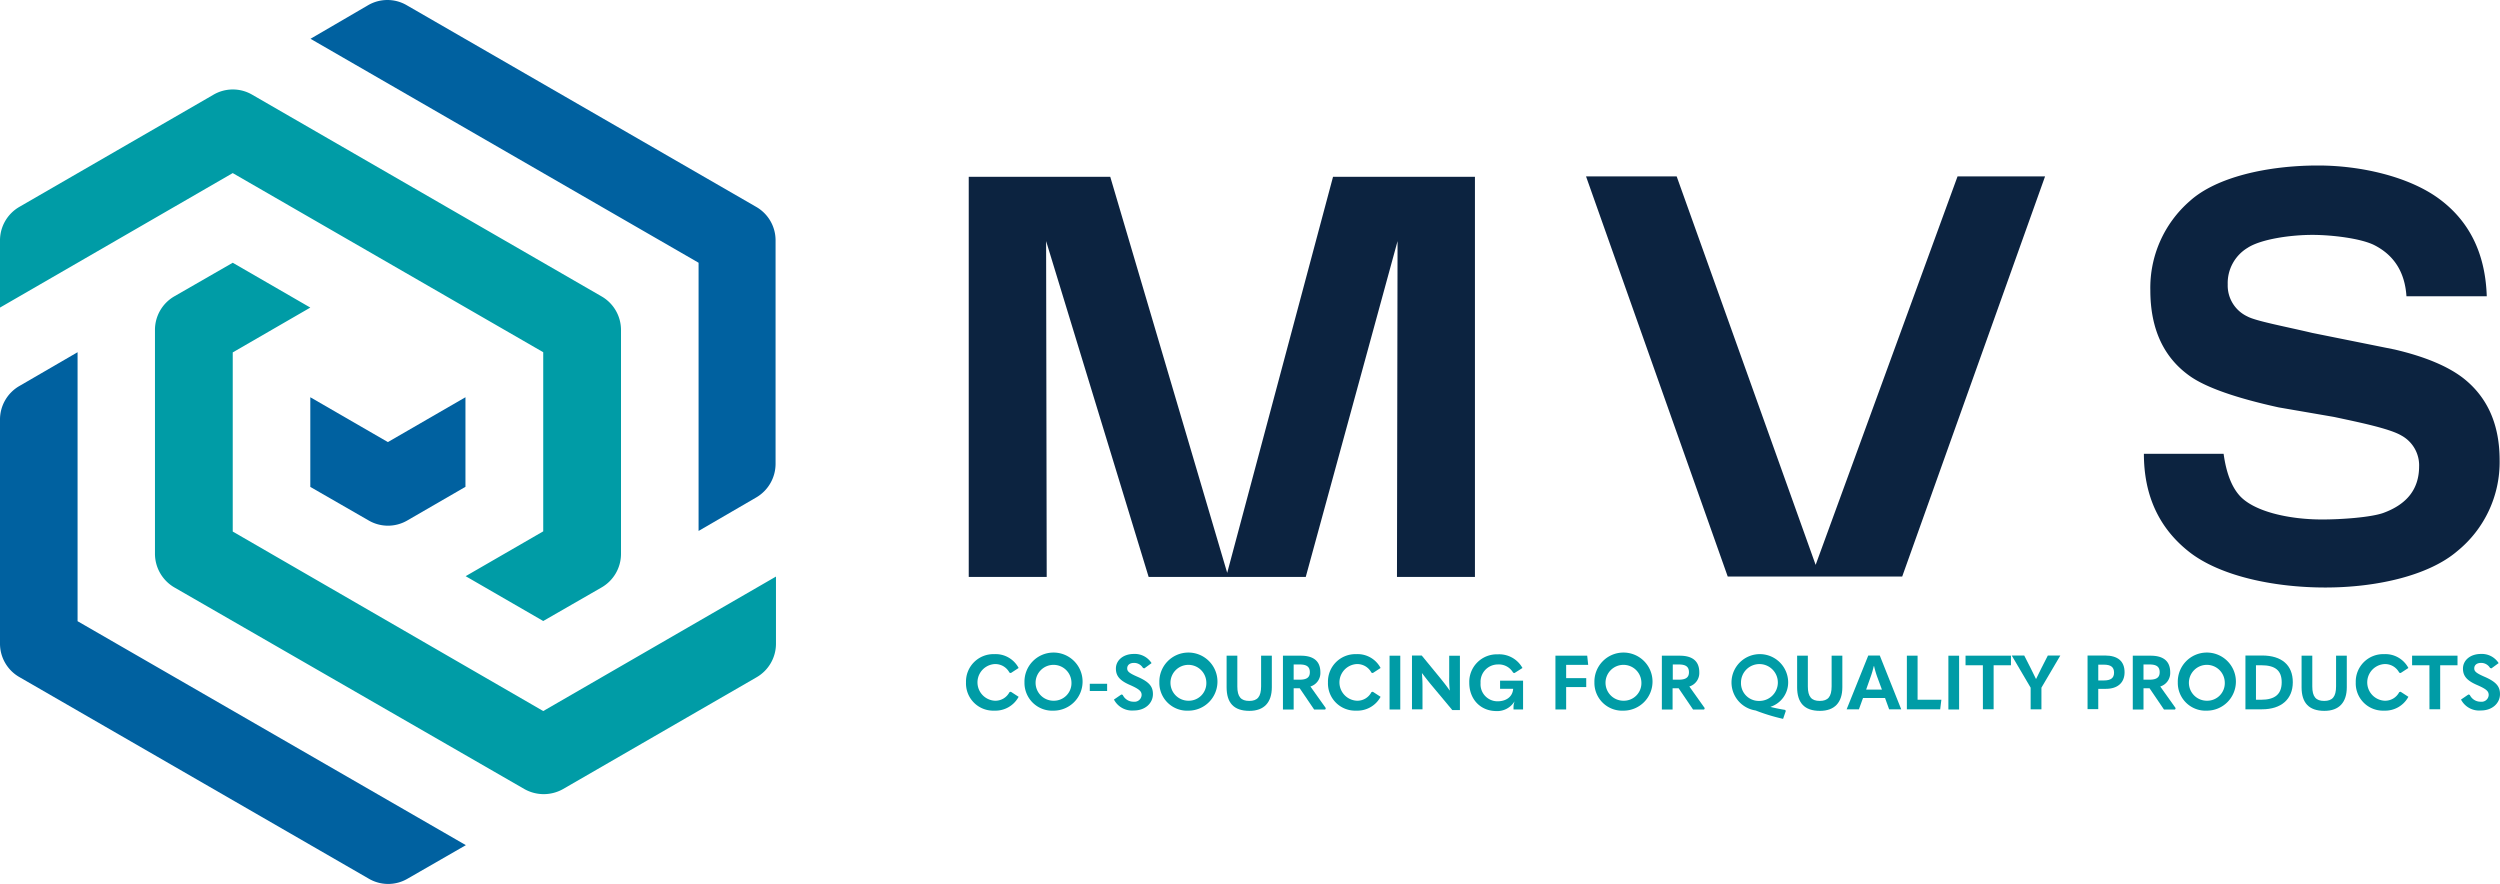
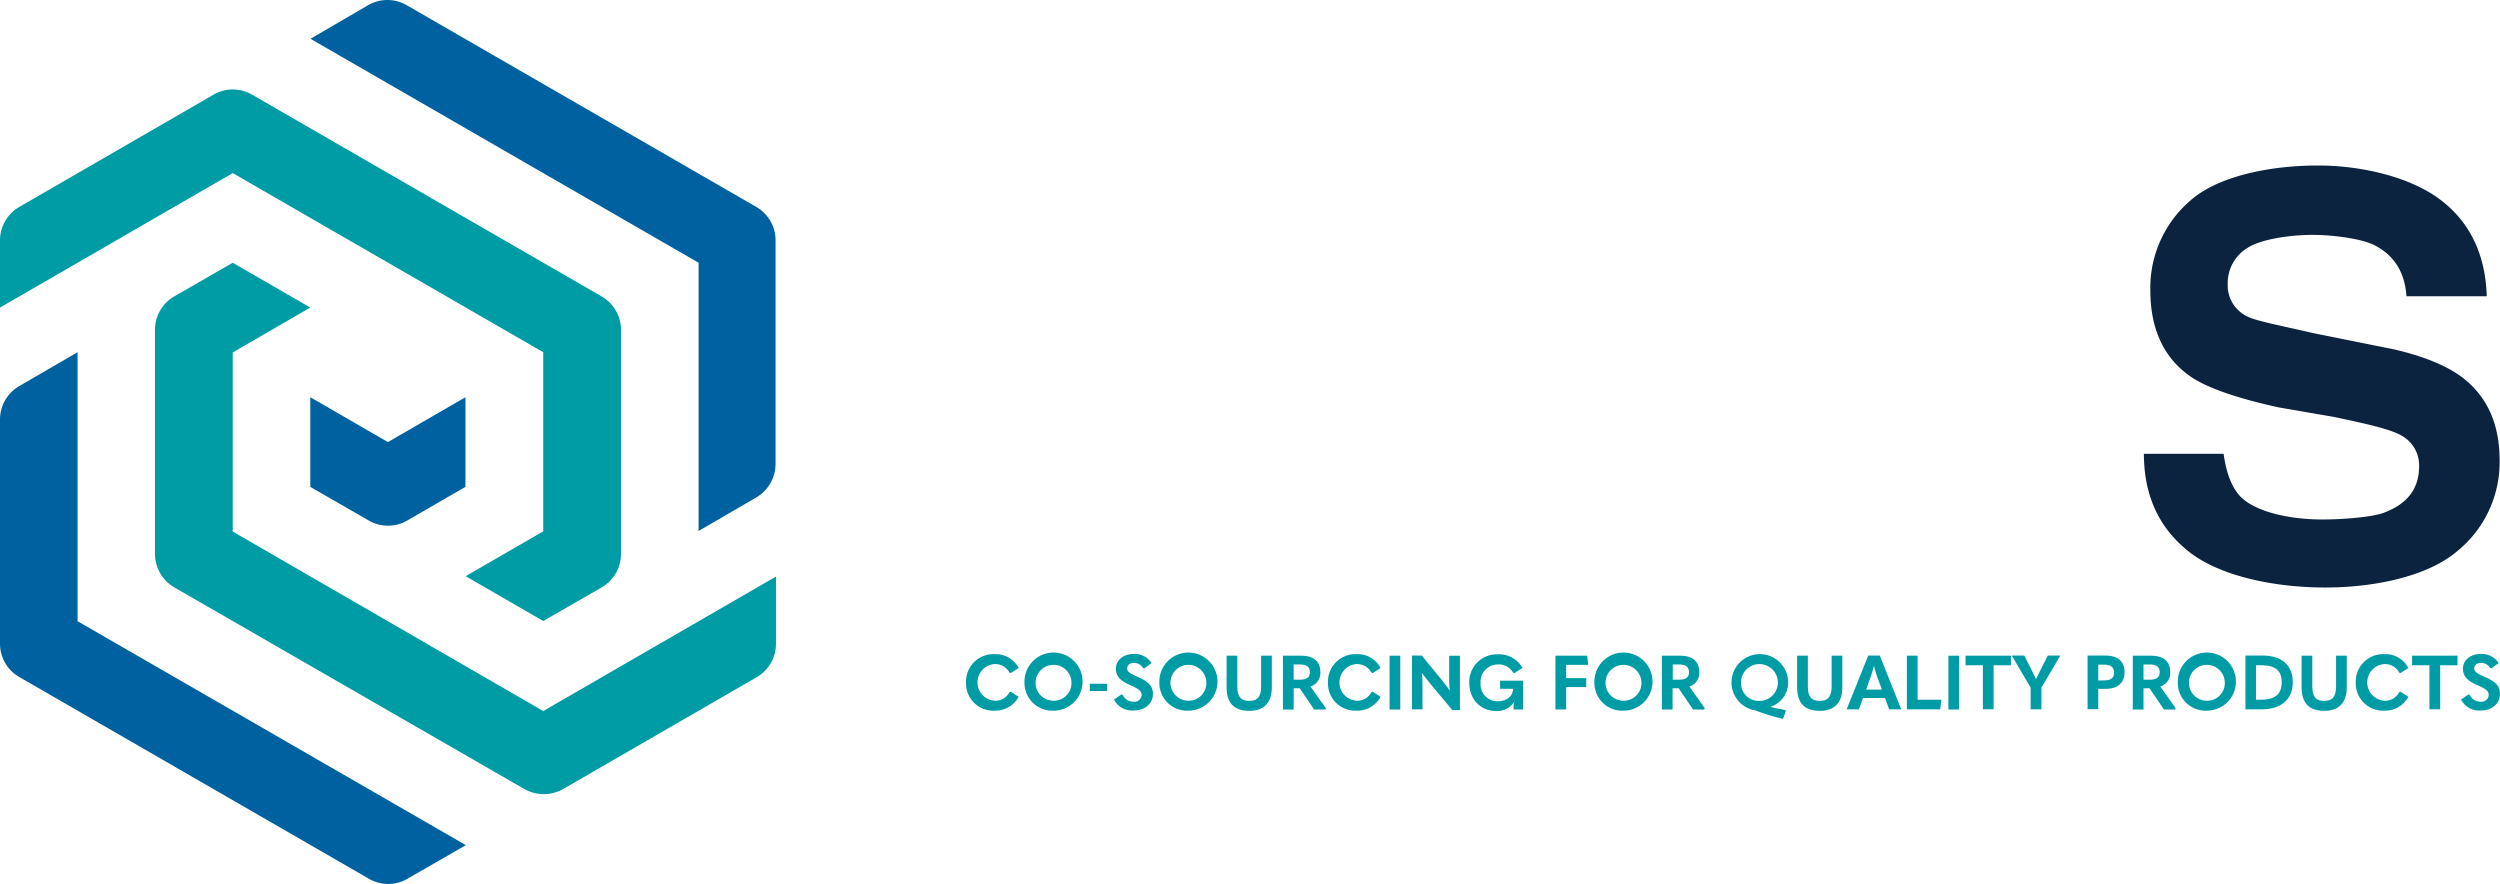
<svg xmlns="http://www.w3.org/2000/svg" id="Raggruppa_263" data-name="Raggruppa 263" width="620.367" height="219.348" viewBox="0 0 620.367 219.348">
  <defs>
    <clipPath id="clip-path">
      <rect id="Rettangolo_3675" data-name="Rettangolo 3675" width="620.367" height="219.349" fill="none" />
    </clipPath>
  </defs>
  <g id="Raggruppa_262" data-name="Raggruppa 262" clip-path="url(#clip-path)">
    <path id="Tracciato_12248" data-name="Tracciato 12248" d="M495.6,342.613a6.812,6.812,0,0,1,7.013-7.013,6.452,6.452,0,0,1,6.046,3.434l-1.935,1.258-.339-.1a3.967,3.967,0,0,0-3.676-2.128,4.556,4.556,0,0,0,0,9.093,3.919,3.919,0,0,0,3.676-2.128l.339-.1,1.935,1.258a6.55,6.55,0,0,1-6.046,3.434,6.757,6.757,0,0,1-7.013-7.013" transform="translate(-255.889 -173.277)" fill="#009ca6" />
    <path id="Tracciato_12249" data-name="Tracciato 12249" d="M525.6,342.613a7.21,7.21,0,1,1,7.207,7.013,6.889,6.889,0,0,1-7.207-7.013m11.657,0a4.451,4.451,0,1,0-4.45,4.547,4.358,4.358,0,0,0,4.45-4.547" transform="translate(-271.378 -173.277)" fill="#009ca6" />
    <rect id="Rettangolo_3672" data-name="Rettangolo 3672" width="4.305" height="1.79" transform="translate(270.425 169.675)" fill="#009ca6" />
    <path id="Tracciato_12250" data-name="Tracciato 12250" d="M571.5,346.818l1.838-1.258.339.1a2.934,2.934,0,0,0,2.709,1.693,1.763,1.763,0,0,0,1.983-1.645c0-.919-.532-1.451-2.805-2.467-2.612-1.112-3.579-2.273-3.579-4.111,0-2.031,1.79-3.628,4.45-3.628a4.928,4.928,0,0,1,4.4,2.273l-1.79,1.306-.339-.1a2.559,2.559,0,0,0-2.225-1.258c-1.112,0-1.693.58-1.693,1.354,0,.726.387,1.161,2.757,2.177,2.805,1.258,3.628,2.418,3.628,4.208,0,2.273-1.935,4.063-4.692,4.063a5.062,5.062,0,0,1-4.982-2.709" transform="translate(-295.077 -173.226)" fill="#009ca6" />
    <path id="Tracciato_12251" data-name="Tracciato 12251" d="M594.8,342.613a7.21,7.21,0,1,1,7.207,7.013,6.889,6.889,0,0,1-7.207-7.013m11.657,0a4.451,4.451,0,1,0-4.45,4.547,4.358,4.358,0,0,0,4.45-4.547" transform="translate(-307.108 -173.277)" fill="#009ca6" />
    <path id="Tracciato_12252" data-name="Tracciato 12252" d="M629.3,344.236V336.4h2.66v7.642c0,2.563.919,3.579,2.951,3.579s2.95-1.016,2.95-3.628V336.4h2.66v7.836c0,3.724-1.886,5.853-5.562,5.853-3.918,0-5.659-2.031-5.659-5.853" transform="translate(-324.921 -173.69)" fill="#009ca6" />
    <path id="Tracciato_12253" data-name="Tracciato 12253" d="M668.841,349.411l-.145.339h-2.757l-3.579-5.272h-1.5v5.272H658.2V336.4h4.45c3.144,0,4.837,1.354,4.837,4.111a3.5,3.5,0,0,1-2.467,3.531Zm-7.981-10.834v3.773h1.5c1.693,0,2.515-.532,2.515-1.838,0-1.4-.822-1.935-2.515-1.935Z" transform="translate(-339.842 -173.69)" fill="#009ca6" />
    <path id="Tracciato_12254" data-name="Tracciato 12254" d="M681.3,342.613a6.812,6.812,0,0,1,7.013-7.013,6.452,6.452,0,0,1,6.046,3.434l-1.935,1.258-.339-.1a3.967,3.967,0,0,0-3.676-2.128,4.556,4.556,0,0,0,0,9.093,3.919,3.919,0,0,0,3.676-2.128l.339-.1,1.935,1.258a6.55,6.55,0,0,1-6.046,3.434,6.757,6.757,0,0,1-7.013-7.013" transform="translate(-351.769 -173.277)" fill="#009ca6" />
    <rect id="Rettangolo_3673" data-name="Rettangolo 3673" width="2.66" height="13.35" transform="translate(344.815 162.71)" fill="#009ca6" />
    <path id="Tracciato_12255" data-name="Tracciato 12255" d="M724.4,349.65V336.3h2.418l4.643,5.659c.726.919,1.451,1.79,2.273,3h.048a25.322,25.322,0,0,1-.145-3.337v-5.272h2.66v13.495h-1.886l-5.127-6.143c-.726-.871-1.451-1.79-2.37-3h-.048c.1,1.161.145,2.08.145,3.337v5.611Z" transform="translate(-374.023 -173.639)" fill="#009ca6" />
    <path id="Tracciato_12256" data-name="Tracciato 12256" d="M753.8,342.762a6.835,6.835,0,0,1,7.062-7.062A6.6,6.6,0,0,1,767,339.086l-1.983,1.258-.339-.1a4.071,4.071,0,0,0-3.773-2.031,4.3,4.3,0,0,0-4.3,4.595,4.212,4.212,0,0,0,4.208,4.547c2.031,0,3.676-1.016,3.869-3v-.1h-3.241V342.23h5.707v7.158h-2.37v-.629a3.692,3.692,0,0,1,.242-1.306h-.048a5.015,5.015,0,0,1-4.547,2.322c-3.869-.048-6.626-2.95-6.626-7.013" transform="translate(-389.203 -173.329)" fill="#009ca6" />
    <path id="Tracciato_12257" data-name="Tracciato 12257" d="M798.048,336.4h7.836l.242,2.273H800.66v3.289h4.982v2.225H800.66v5.562H798V336.4Z" transform="translate(-412.024 -173.69)" fill="#009ca6" />
    <path id="Tracciato_12258" data-name="Tracciato 12258" d="M818,342.613a7.21,7.21,0,1,1,7.207,7.013A6.889,6.889,0,0,1,818,342.613m11.657,0a4.451,4.451,0,1,0-4.45,4.547,4.358,4.358,0,0,0,4.45-4.547" transform="translate(-422.35 -173.277)" fill="#009ca6" />
    <path id="Tracciato_12259" data-name="Tracciato 12259" d="M863.241,349.411l-.145.339h-2.757l-3.579-5.272h-1.5v5.272H852.6V336.4h4.45c3.144,0,4.837,1.354,4.837,4.111a3.5,3.5,0,0,1-2.467,3.531Zm-7.932-10.834v3.773h1.5c1.693,0,2.515-.532,2.515-1.838,0-1.4-.822-1.935-2.515-1.935Z" transform="translate(-440.215 -173.69)" fill="#009ca6" />
    <path id="Tracciato_12260" data-name="Tracciato 12260" d="M897.609,348.708c1.161.29,2.37.532,3.579.726l.193.242-.677,1.983a47.1,47.1,0,0,1-6.82-2.08,7.03,7.03,0,1,1,8.078-7.062,6.368,6.368,0,0,1-4.353,6.143Zm-2.9-1.5a4.572,4.572,0,1,0-4.45-4.547,4.4,4.4,0,0,0,4.45,4.547" transform="translate(-458.235 -173.277)" fill="#009ca6" />
    <path id="Tracciato_12261" data-name="Tracciato 12261" d="M922,344.236V336.4h2.66v7.642c0,2.563.919,3.579,2.95,3.579s2.95-1.016,2.95-3.628V336.4h2.66v7.836c0,3.724-1.886,5.853-5.562,5.853-3.869,0-5.659-2.031-5.659-5.853" transform="translate(-476.048 -173.69)" fill="#009ca6" />
    <path id="Tracciato_12262" data-name="Tracciato 12262" d="M957.944,349.65l-1.016-2.805h-5.466l-1.016,2.805H947.4l5.369-13.35h2.854l5.32,13.35Zm-5.707-4.885h3.918l-1.161-3.144a21.351,21.351,0,0,1-.774-2.66h-.1a21.362,21.362,0,0,1-.774,2.66Z" transform="translate(-489.162 -173.639)" fill="#009ca6" />
    <path id="Tracciato_12263" data-name="Tracciato 12263" d="M978.3,336.4h2.66v10.931h5.9l-.29,2.37H978.3Z" transform="translate(-505.117 -173.69)" fill="#009ca6" />
    <rect id="Rettangolo_3674" data-name="Rettangolo 3674" width="2.66" height="13.35" transform="translate(483.486 162.71)" fill="#009ca6" />
    <path id="Tracciato_12264" data-name="Tracciato 12264" d="M1012.7,338.77h-4.3V336.4h11.27v2.37h-4.3V349.7h-2.66Z" transform="translate(-520.658 -173.69)" fill="#009ca6" />
    <path id="Tracciato_12265" data-name="Tracciato 12265" d="M1036.792,349.65v-5.369L1032.1,336.3h3.1l1.6,3.144,1.306,2.66h.048c.435-.871.822-1.693,1.306-2.66l1.6-3.144h3.1l-4.692,7.981v5.369Z" transform="translate(-532.895 -173.639)" fill="#009ca6" />
    <path id="Tracciato_12266" data-name="Tracciato 12266" d="M1071,349.65V336.3h4.3c3.24,0,4.885,1.451,4.885,4.16,0,2.564-1.693,4.111-4.643,4.111h-1.886v5.03H1071Zm2.66-7.158h1.4c1.741,0,2.515-.629,2.515-1.935,0-1.4-.822-1.983-2.515-1.983h-1.4Z" transform="translate(-552.98 -173.639)" fill="#009ca6" />
    <path id="Tracciato_12267" data-name="Tracciato 12267" d="M1104.841,349.411l-.145.339h-2.757l-3.579-5.272h-1.5v5.272h-2.66V336.4h4.45c3.144,0,4.837,1.354,4.837,4.111a3.5,3.5,0,0,1-2.467,3.531Zm-7.981-10.834v3.773h1.5c1.693,0,2.515-.532,2.515-1.838,0-1.4-.822-1.935-2.515-1.935Z" transform="translate(-564.958 -173.69)" fill="#009ca6" />
    <path id="Tracciato_12268" data-name="Tracciato 12268" d="M1117.3,342.613a7.21,7.21,0,1,1,7.207,7.013,6.889,6.889,0,0,1-7.207-7.013m11.657,0a4.451,4.451,0,1,0-4.45,4.547,4.358,4.358,0,0,0,4.45-4.547" transform="translate(-576.885 -173.277)" fill="#009ca6" />
    <path id="Tracciato_12269" data-name="Tracciato 12269" d="M1152,349.65V336.3h4.111c4.934,0,7.642,2.418,7.642,6.626s-2.854,6.723-7.642,6.723Zm2.612-2.37h1.258c3.434,0,5.127-1.354,5.127-4.353,0-2.9-1.6-4.208-5.079-4.208h-1.306Z" transform="translate(-594.802 -173.639)" fill="#009ca6" />
    <path id="Tracciato_12270" data-name="Tracciato 12270" d="M1180.8,344.236V336.4h2.66v7.642c0,2.563.919,3.579,2.951,3.579s2.95-1.016,2.95-3.628V336.4h2.66v7.836c0,3.724-1.886,5.853-5.562,5.853-3.869,0-5.659-2.031-5.659-5.853" transform="translate(-609.672 -173.69)" fill="#009ca6" />
    <path id="Tracciato_12271" data-name="Tracciato 12271" d="M1208.6,342.613a6.812,6.812,0,0,1,7.013-7.013,6.452,6.452,0,0,1,6.046,3.434l-1.935,1.258-.339-.1a3.967,3.967,0,0,0-3.676-2.128,4.556,4.556,0,0,0,0,9.093,3.919,3.919,0,0,0,3.676-2.128l.339-.1,1.935,1.258a6.549,6.549,0,0,1-6.046,3.434,6.757,6.757,0,0,1-7.013-7.013" transform="translate(-624.025 -173.277)" fill="#009ca6" />
    <path id="Tracciato_12272" data-name="Tracciato 12272" d="M1241.8,338.77h-4.3V336.4h11.27v2.37h-4.3V349.7h-2.66Z" transform="translate(-638.947 -173.69)" fill="#009ca6" />
    <path id="Tracciato_12273" data-name="Tracciato 12273" d="M1262.6,346.818l1.838-1.258.339.1a2.934,2.934,0,0,0,2.709,1.693,1.763,1.763,0,0,0,1.983-1.645c0-.919-.484-1.451-2.805-2.467-2.612-1.112-3.579-2.273-3.579-4.111,0-2.031,1.79-3.628,4.45-3.628a4.928,4.928,0,0,1,4.4,2.273l-1.79,1.306-.339-.1a2.559,2.559,0,0,0-2.225-1.258c-1.113,0-1.693.58-1.693,1.354,0,.726.387,1.161,2.757,2.177,2.805,1.258,3.627,2.418,3.627,4.208,0,2.273-1.935,4.063-4.692,4.063a5.062,5.062,0,0,1-4.982-2.709" transform="translate(-651.907 -173.226)" fill="#009ca6" />
-     <path id="Tracciato_12274" data-name="Tracciato 12274" d="M516.347,190H497V90.7h35.115l29.021,98.284L587.4,90.7h35.212V190H603.264l.145-83.338L580.628,190H541.644L516.2,106.661Z" transform="translate(-256.611 -46.83)" fill="#0c2340" />
-     <path id="Tracciato_12275" data-name="Tracciato 12275" d="M905.889,90.5h21.717l-35.454,99.3H848.863L813.7,90.5h22.491l34.486,96.4Z" transform="translate(-420.13 -46.727)" fill="#0c2340" />
    <path id="Tracciato_12276" data-name="Tracciato 12276" d="M1168.2,159.532a8.436,8.436,0,0,0-4.353-7.594c-2.9-1.741-10.448-3.289-16.784-4.643l-13.736-2.37c-10.544-2.322-17.8-4.885-21.766-7.594-6.675-4.595-10.061-11.753-10.061-21.475a28.516,28.516,0,0,1,9.819-22.152c6.53-5.9,19.154-8.8,31.826-8.8,10.593,0,22.588,2.757,30.085,8.319s11.415,13.591,11.754,24.136h-19.928c-.387-5.949-3.047-10.206-8.029-12.721-3.337-1.645-10.4-2.515-15.333-2.515-5.466,0-12.818,1.064-16.107,3.241a10.217,10.217,0,0,0-4.885,9.045,8.472,8.472,0,0,0,4.837,7.932c2.08,1.161,9.432,2.515,16.155,4.111l20.411,4.111c7.642,1.79,13.349,4.208,17.17,7.207,5.9,4.692,8.9,11.415,8.9,20.266a28.461,28.461,0,0,1-10.544,22.588c-7.014,6-19.879,9-32.7,9-13.059,0-26.312-2.95-33.809-8.851s-11.221-14.027-11.221-24.329h19.782q.943,6.82,3.773,10.157c3.434,4.111,12.285,6.143,20.653,6.143,4.982,0,12.043-.532,15.139-1.6,6-2.177,8.948-6,8.948-11.608" transform="translate(-567.901 -43.836)" fill="#0c2340" />
    <path id="Tracciato_12277" data-name="Tracciato 12277" d="M197.749,226l-14.462,8.368a9.521,9.521,0,0,1-9.625,0L159.2,226.049V203.8l19.25,11.125L197.7,203.8V226Z" transform="translate(-82.198 -105.226)" fill="#0061a0" />
    <path id="Tracciato_12278" data-name="Tracciato 12278" d="M62.588,47.206a9.521,9.521,0,0,0-9.625,0L4.837,75.017A9.61,9.61,0,0,0,0,83.337v16.687L57.751,66.65,134.8,111.1v44.45l-19.25,11.125L134.8,177.8l14.462-8.319a9.61,9.61,0,0,0,4.837-8.319V105.586a9.608,9.608,0,0,0-4.788-8.319Z" transform="translate(0 -23.699)" fill="#009ca6" />
    <path id="Tracciato_12279" data-name="Tracciato 12279" d="M19.25,180.7,4.837,189.068A9.61,9.61,0,0,0,0,197.387V253.01a9.552,9.552,0,0,0,4.837,8.319l86.675,50.012a9.521,9.521,0,0,0,9.625,0l14.462-8.319L19.25,247.448Z" transform="translate(0 -93.299)" fill="#0061a0" />
    <path id="Tracciato_12280" data-name="Tracciato 12280" d="M173.569,1.306,159.3,9.625,255.6,65.2v66.554l14.317-8.319a9.667,9.667,0,0,0,4.788-8.319V59.638a9.552,9.552,0,0,0-4.837-8.319L183.194,1.306a9.521,9.521,0,0,0-9.625,0" transform="translate(-82.25 0)" fill="#0061a0" />
    <path id="Tracciato_12281" data-name="Tracciato 12281" d="M98.8,201.5v-44.45l19.25-11.125L98.8,134.8l-14.462,8.319a9.61,9.61,0,0,0-4.837,8.319v55.575a9.688,9.688,0,0,0,4.837,8.368l86.82,50.012a9.756,9.756,0,0,0,9.625,0l47.981-27.715a9.61,9.61,0,0,0,4.837-8.319V212.672l-57.751,33.374Z" transform="translate(-41.047 -69.6)" fill="#009ca6" />
  </g>
</svg>